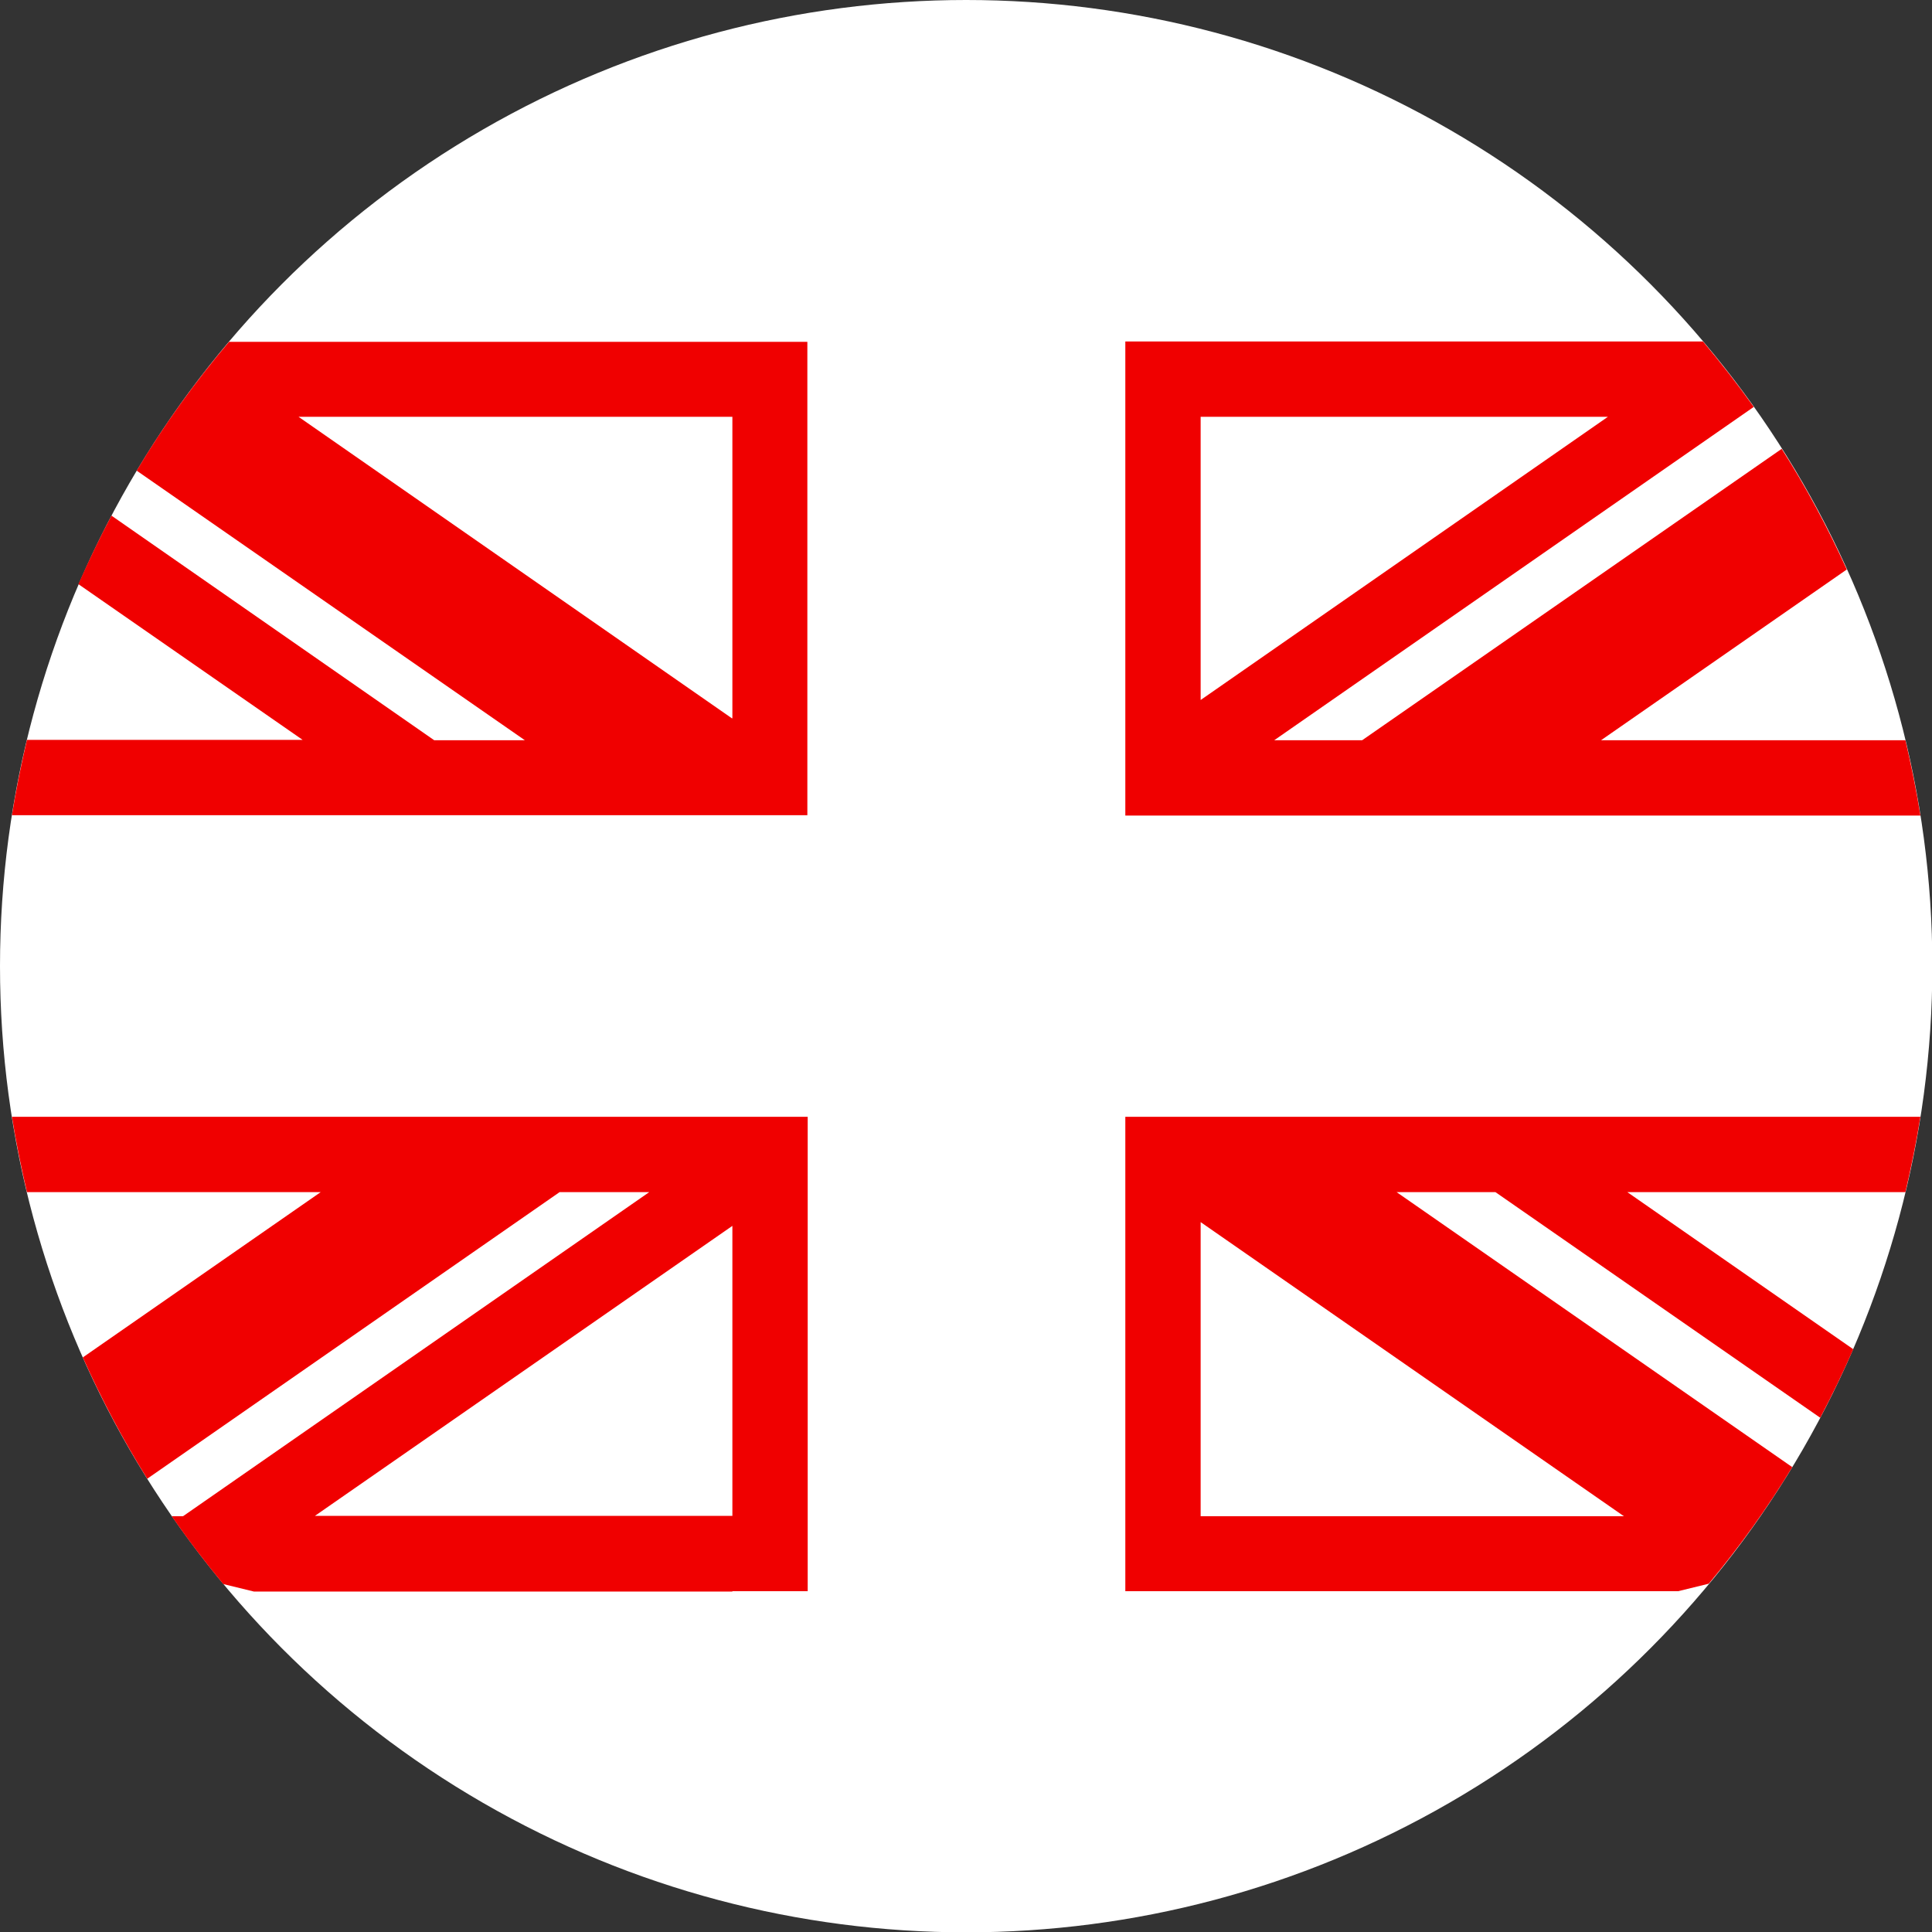
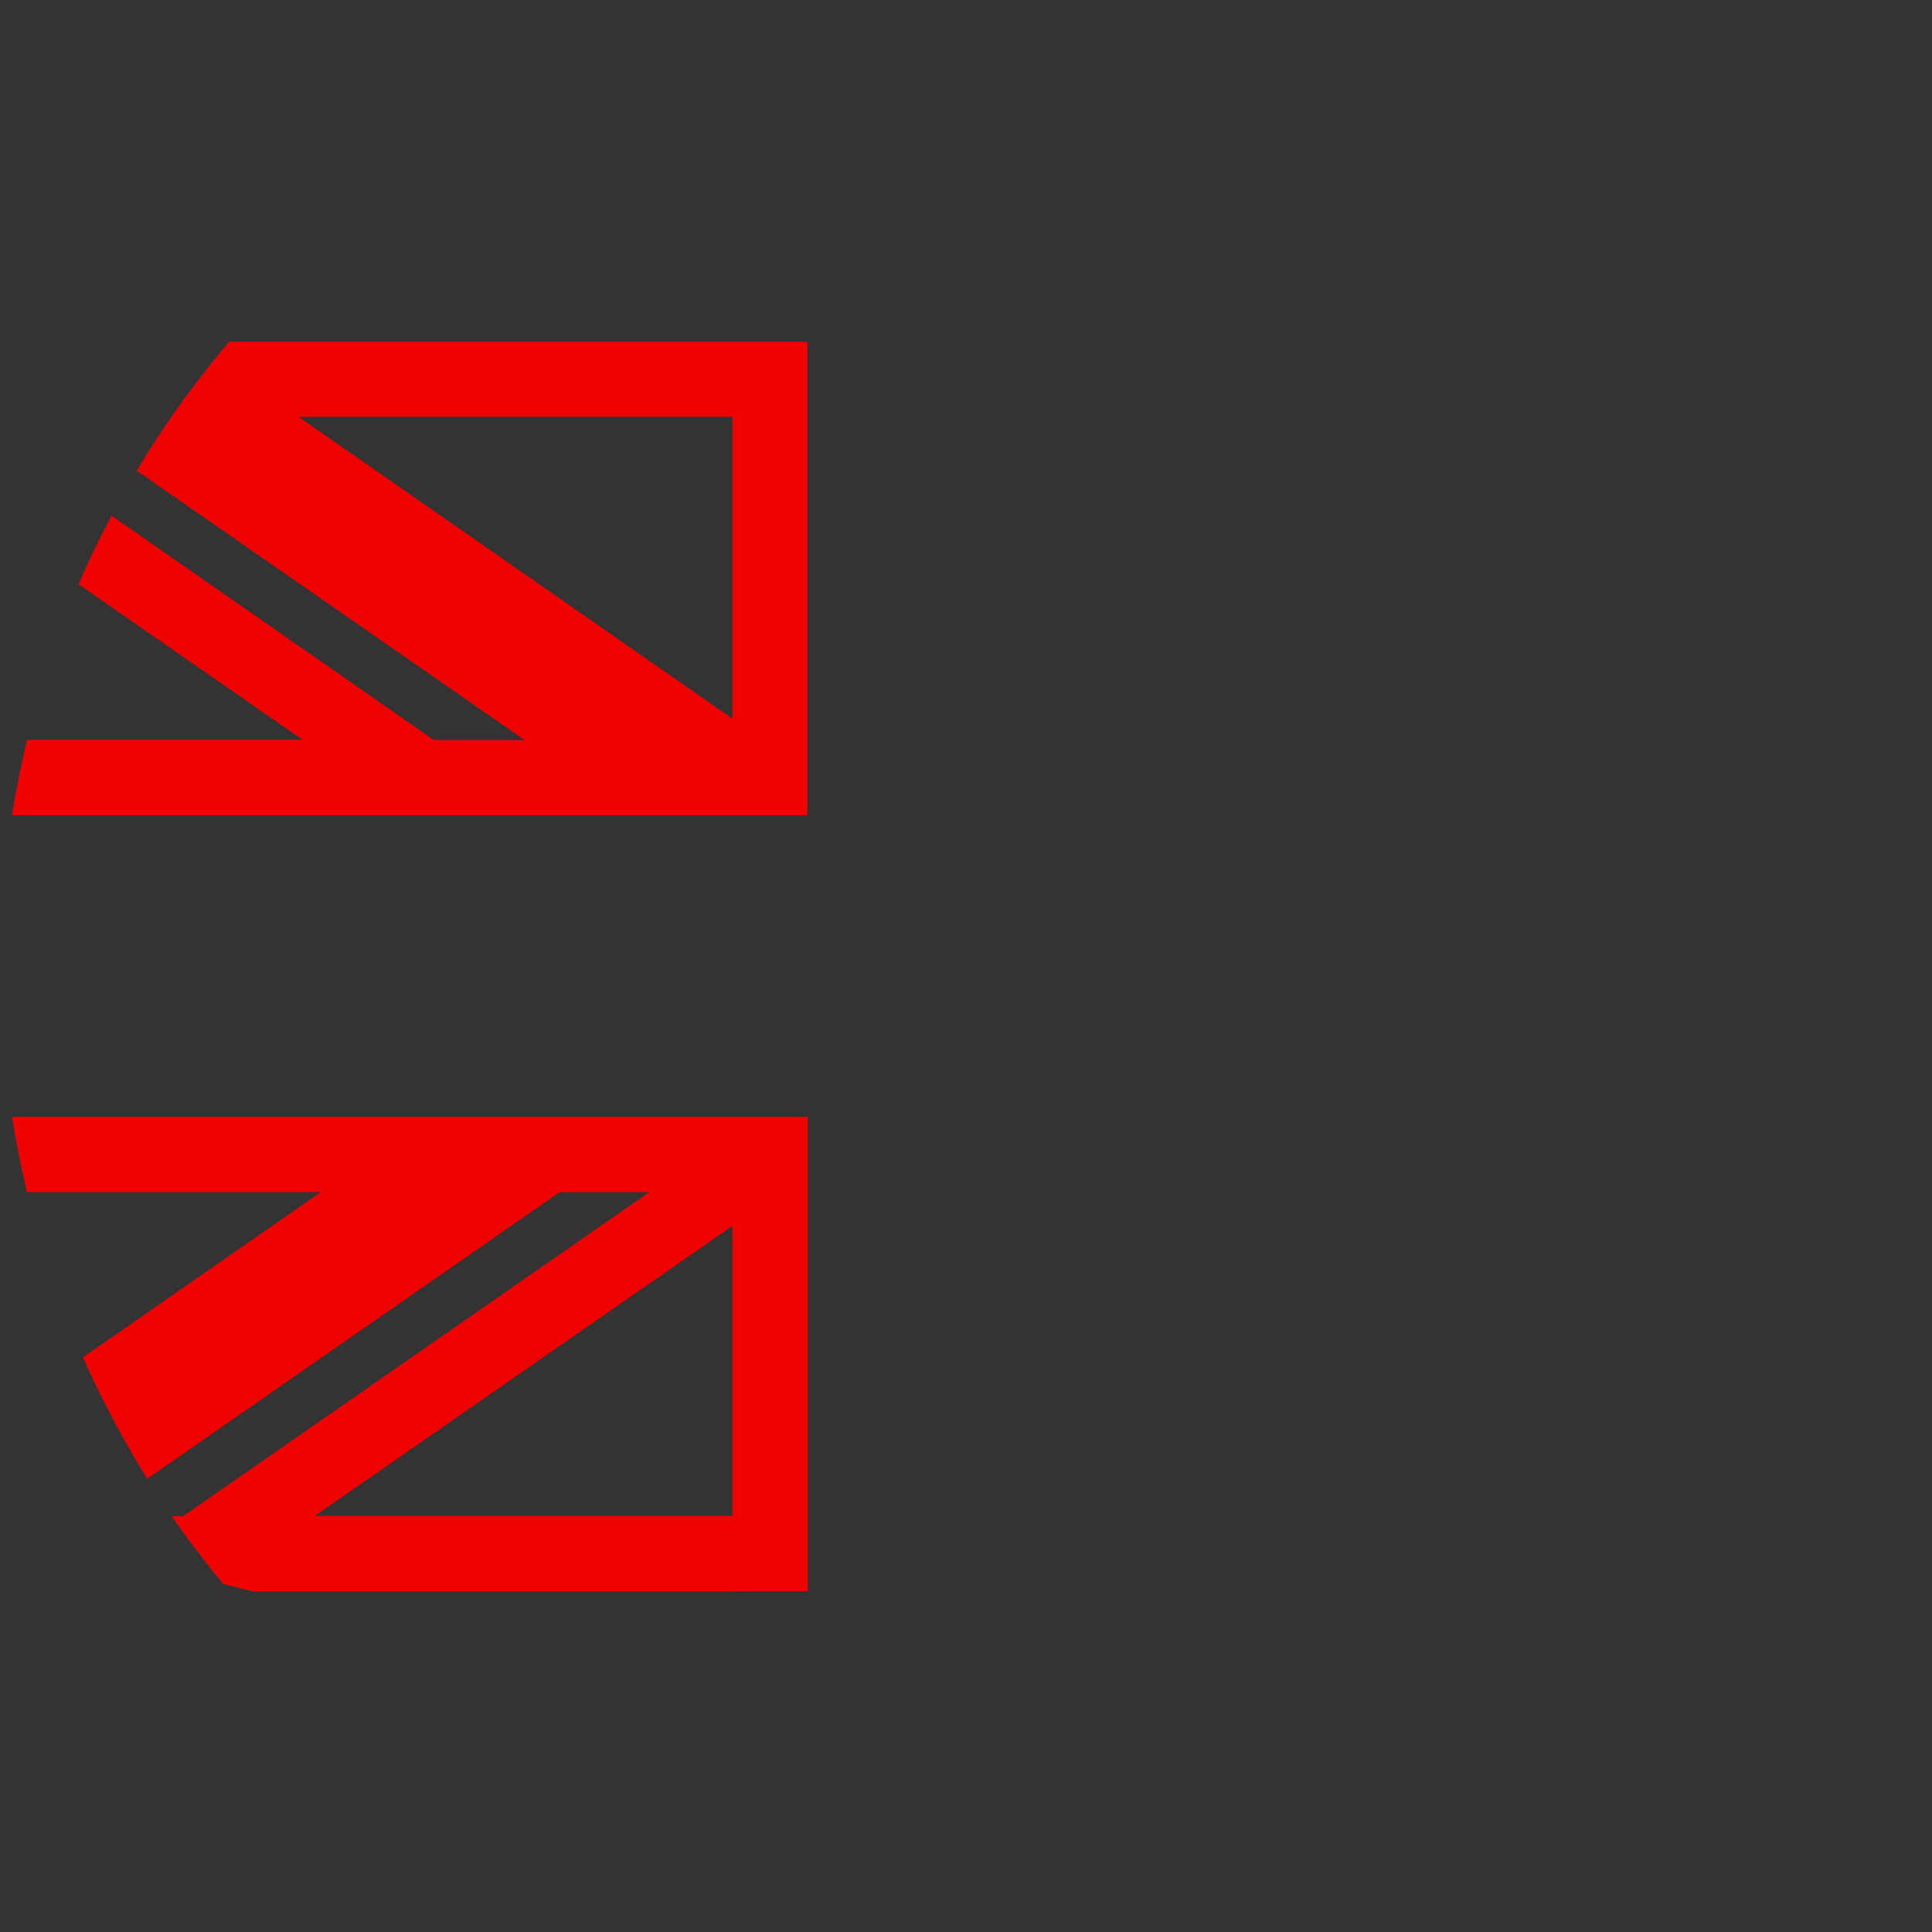
<svg xmlns="http://www.w3.org/2000/svg" id="a" width="20mm" height="20mm" viewBox="0 0 56.69 56.69">
  <rect x="0" y="0" width="56.69" height="56.69" fill="#333333" stroke="none" />
-   <circle cx="28.35" cy="28.35" r="28.35" style="fill:#fff;" />
  <g>
-     <path d="M33.02,10.03v13.9h23.33c-.12-.75-.27-1.48-.44-2.21h-8.93l7.21-5.01c-.56-1.23-1.19-2.41-1.91-3.54l-12.31,8.55h-2.58l14.07-9.78c-.47-.66-.97-1.3-1.49-1.92h-16.95Zm2.21,10.51V12.23h11.95l-11.95,8.31Z" style="fill:#f00000;" />
    <path d="M23.69,10.03H6.72c-1,1.18-1.91,2.44-2.71,3.78l11.39,7.91h-2.66L3.27,15.13c-.35,.66-.67,1.33-.97,2.01l6.58,4.57H.79c-.17,.73-.32,1.46-.44,2.21H23.69V10.03Zm-2.21,11.05L8.76,12.23h12.73v8.84Z" style="fill:#f00000;" />
    <path d="M21.49,46.69h2.21v-13.92H.35c.12,.75,.27,1.48,.44,2.21H9.41l-6.98,4.85c.55,1.23,1.18,2.42,1.89,3.56l12.1-8.41h2.63l-13.68,9.51h-.33c.47,.68,.98,1.35,1.51,1.99l.9,.22h14.04Zm0-10.72v8.51H9.24l12.25-8.51Z" style="fill:#f00000;" />
-     <path d="M40.98,34.98h2.9l9.53,6.62c.35-.66,.67-1.33,.97-2.01l-6.63-4.61h8.16c.17-.73,.32-1.46,.44-2.21h-23.33v13.92h16.22l.9-.22c.9-1.08,1.72-2.22,2.45-3.42l-11.61-8.07Zm-5.75,9.51v-8.63l12.42,8.63h-12.42Z" style="fill:#f00000;" />
  </g>
</svg>